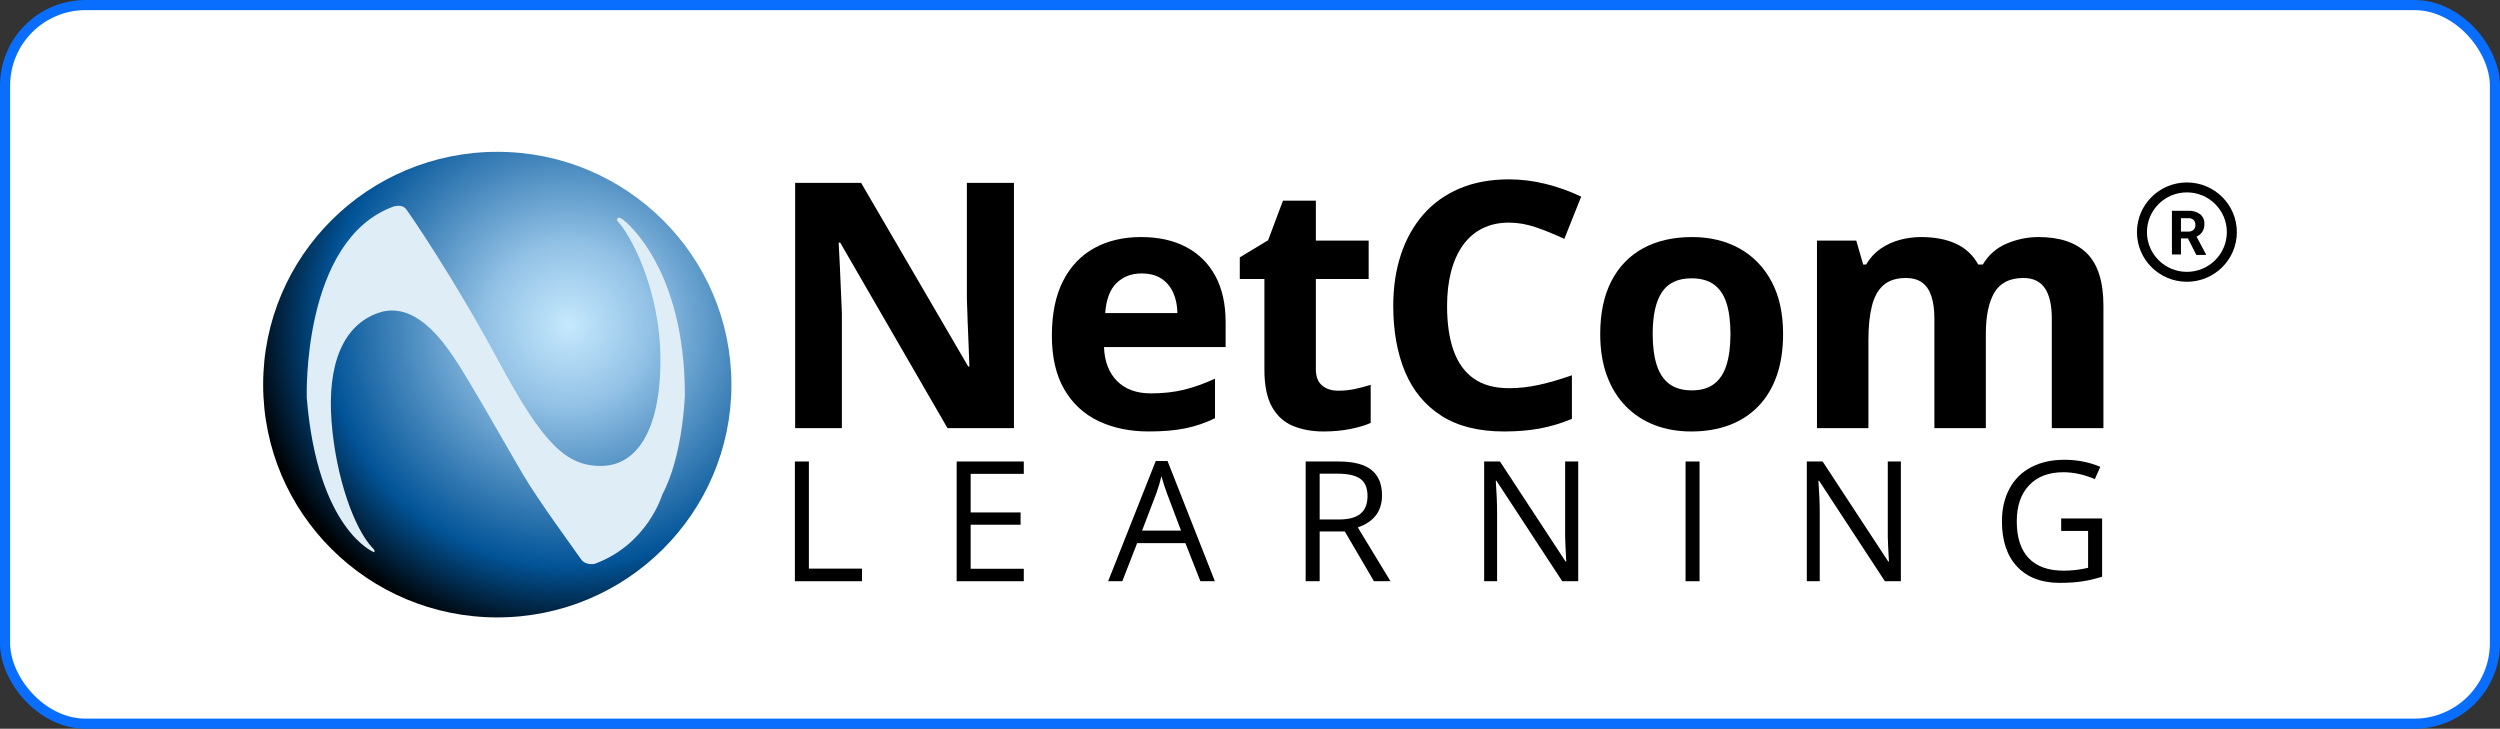
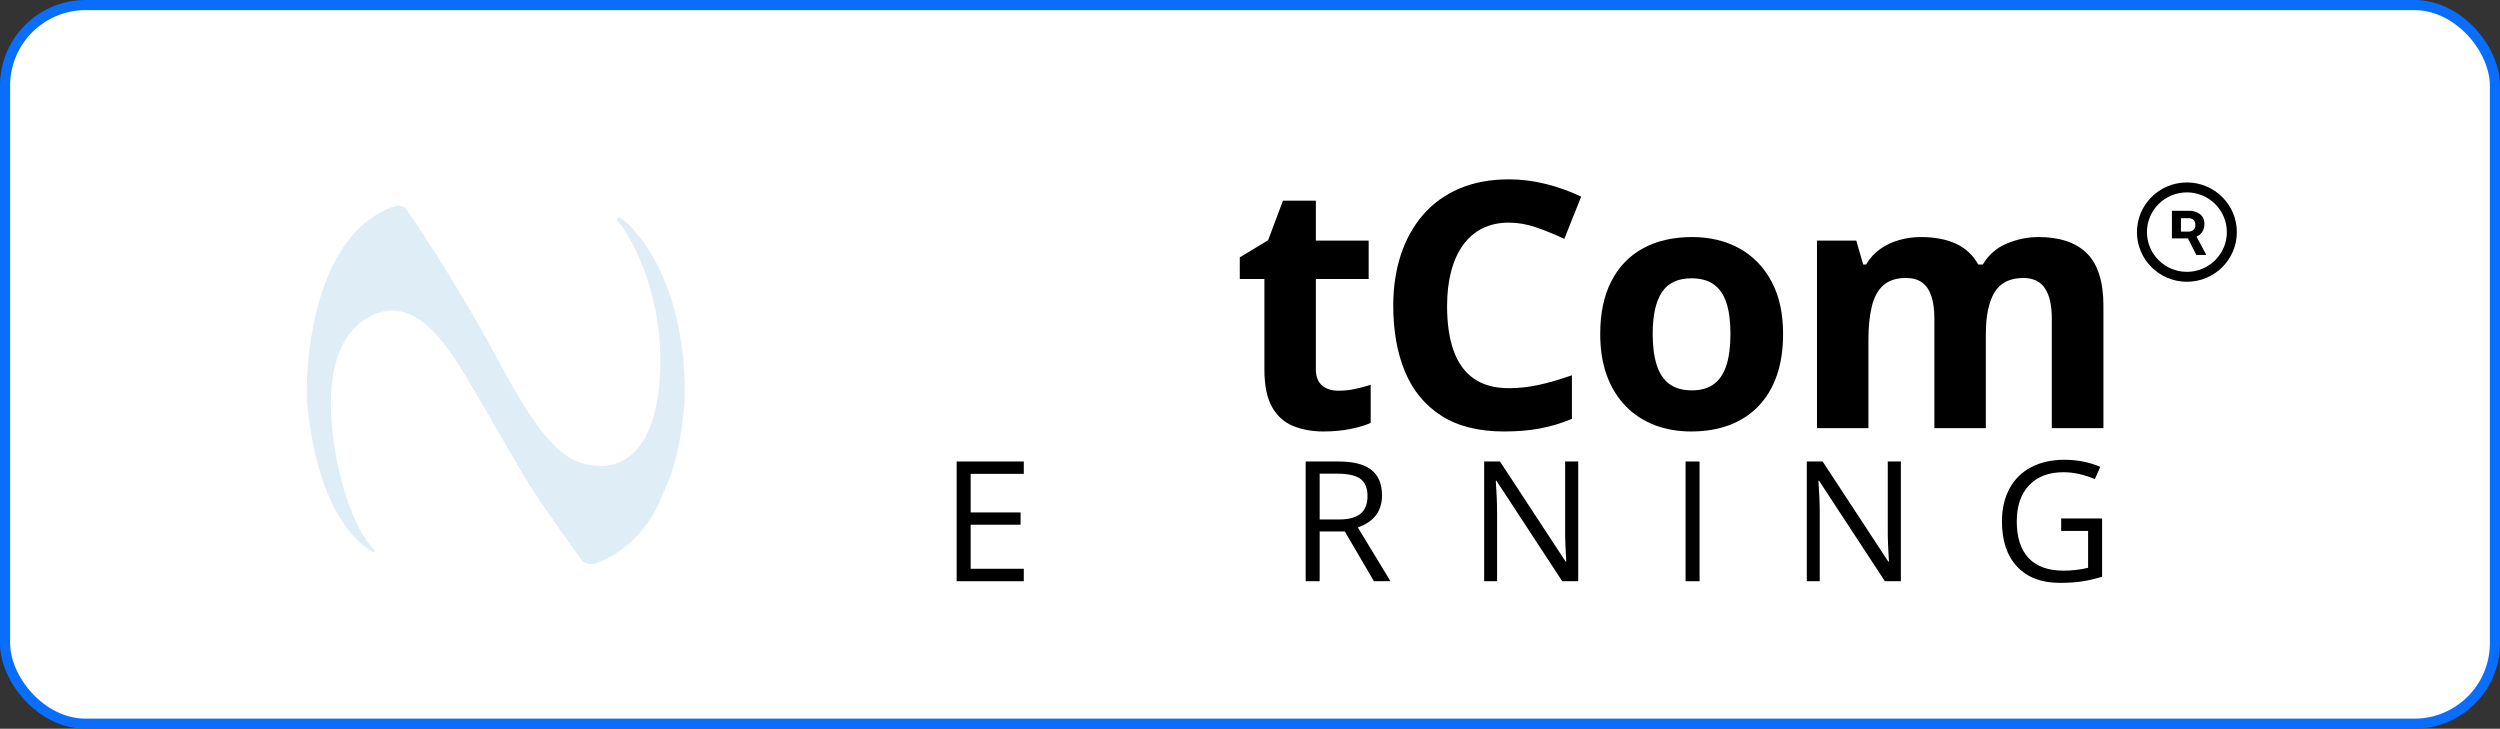
<svg xmlns="http://www.w3.org/2000/svg" width="247" height="72" viewBox="0 0 247 72" fill="none">
  <rect x="0" y="0" width="247" height="72" fill="#333333" stroke="none" />
  <rect x="0.5" y="0.5" width="246" height="71" rx="7.961" fill="white" />
  <rect x="0.5" y="0.5" width="246" height="71" rx="7.961" stroke="#096EFD" />
  <g clip-path="url(#clip0_605_2073)">
-     <path d="M100.178 42.297H93.611L83.01 23.968H82.86C82.905 24.73 82.944 25.498 82.977 26.271C83.01 27.045 83.044 27.815 83.077 28.583C83.11 29.351 83.144 30.122 83.177 30.895V42.297H78.56V18.068H85.077L95.661 36.215H95.778C95.755 35.464 95.728 34.718 95.694 33.978C95.661 33.238 95.63 32.497 95.603 31.757C95.575 31.017 95.55 30.276 95.528 29.536V18.068H100.178V42.297Z" fill="black" />
-     <path d="M112.742 23.421C114.464 23.421 115.948 23.749 117.192 24.407C118.437 25.064 119.398 26.017 120.076 27.265C120.754 28.514 121.092 30.039 121.092 31.839V34.292H109.075C109.13 35.717 109.561 36.836 110.367 37.648C111.172 38.46 112.292 38.866 113.725 38.866C114.914 38.866 116.003 38.745 116.992 38.502C117.981 38.259 118.998 37.894 120.043 37.408V41.319C119.12 41.772 118.156 42.104 117.151 42.313C116.145 42.523 114.926 42.628 113.492 42.628C111.625 42.628 109.972 42.286 108.533 41.601C107.094 40.916 105.967 39.872 105.15 38.469C104.333 37.066 103.925 35.298 103.925 33.165C103.925 31 104.294 29.196 105.033 27.755C105.772 26.313 106.803 25.23 108.125 24.506C109.447 23.783 110.986 23.42 112.742 23.42L112.742 23.421ZM112.776 27.017C111.786 27.017 110.967 27.332 110.317 27.962C109.667 28.591 109.292 29.58 109.192 30.928H116.326C116.314 30.177 116.178 29.508 115.917 28.923C115.656 28.337 115.267 27.873 114.751 27.53C114.234 27.188 113.575 27.017 112.775 27.017L112.776 27.017Z" fill="black" />
    <path d="M132.223 38.601C132.779 38.601 133.321 38.547 133.848 38.436C134.376 38.325 134.901 38.187 135.424 38.022V41.783C134.879 42.027 134.204 42.228 133.399 42.388C132.593 42.548 131.712 42.629 130.757 42.629C129.646 42.629 128.648 42.449 127.765 42.09C126.882 41.731 126.187 41.107 125.681 40.217C125.176 39.328 124.923 38.088 124.923 36.497V27.564H122.49V25.426L125.29 23.736L126.757 19.825H130.007V23.769H135.224V27.564H130.007V36.497C130.007 37.204 130.21 37.731 130.615 38.08C131.021 38.428 131.557 38.601 132.224 38.601H132.223Z" fill="black" />
    <path d="M149.088 21.995C148.098 21.995 147.223 22.186 146.463 22.567C145.701 22.948 145.062 23.498 144.546 24.216C144.029 24.934 143.637 25.802 143.371 26.818C143.104 27.835 142.971 28.978 142.971 30.249C142.971 31.961 143.184 33.422 143.612 34.632C144.04 35.842 144.704 36.765 145.604 37.4C146.504 38.035 147.665 38.353 149.088 38.353C150.077 38.353 151.068 38.242 152.063 38.021C153.057 37.8 154.138 37.486 155.305 37.077V41.386C154.227 41.828 153.166 42.145 152.121 42.338C151.077 42.532 149.904 42.629 148.604 42.629C146.093 42.629 144.029 42.112 142.412 41.079C140.796 40.046 139.598 38.599 138.82 36.737C138.042 34.875 137.653 32.701 137.653 30.215C137.653 28.381 137.903 26.702 138.403 25.177C138.903 23.653 139.637 22.333 140.604 21.217C141.57 20.101 142.765 19.239 144.187 18.631C145.609 18.024 147.243 17.72 149.087 17.72C150.298 17.72 151.512 17.872 152.729 18.175C153.946 18.479 155.11 18.896 156.221 19.427L154.554 23.603C153.643 23.172 152.726 22.797 151.804 22.476C150.882 22.156 149.976 21.995 149.088 21.995Z" fill="black" />
    <path d="M176.169 33C176.169 34.547 175.961 35.916 175.544 37.11C175.128 38.303 174.522 39.311 173.728 40.134C172.933 40.958 171.977 41.579 170.861 41.999C169.744 42.419 168.486 42.629 167.086 42.629C165.774 42.629 164.571 42.418 163.477 41.999C162.382 41.579 161.432 40.958 160.627 40.134C159.821 39.311 159.199 38.303 158.76 37.11C158.321 35.916 158.102 34.547 158.102 33C158.102 30.945 158.468 29.205 159.202 27.78C159.935 26.355 160.98 25.272 162.335 24.531C163.691 23.791 165.308 23.421 167.186 23.421C168.93 23.421 170.477 23.791 171.828 24.531C173.177 25.271 174.238 26.354 175.011 27.78C175.783 29.205 176.169 30.945 176.169 33ZM163.285 33C163.285 34.215 163.419 35.237 163.685 36.066C163.952 36.894 164.369 37.519 164.935 37.938C165.502 38.358 166.241 38.568 167.152 38.568C168.052 38.568 168.783 38.358 169.344 37.938C169.905 37.519 170.316 36.894 170.577 36.066C170.838 35.237 170.969 34.215 170.969 33C170.969 31.773 170.838 30.754 170.577 29.942C170.316 29.13 169.902 28.52 169.336 28.111C168.769 27.702 168.03 27.498 167.119 27.498C165.774 27.498 164.799 27.956 164.194 28.874C163.588 29.791 163.285 31.166 163.285 33L163.285 33Z" fill="black" />
    <path d="M201.401 23.421C203.512 23.421 205.11 23.96 206.193 25.037C207.276 26.114 207.818 27.841 207.818 30.216V42.297H202.718V31.475C202.718 30.149 202.49 29.15 202.034 28.476C201.579 27.802 200.873 27.465 199.918 27.465C198.573 27.465 197.618 27.943 197.051 28.898C196.484 29.854 196.201 31.222 196.201 33V42.298H191.117V31.476C191.117 30.592 191.017 29.851 190.817 29.255C190.617 28.658 190.312 28.211 189.901 27.913C189.489 27.614 188.962 27.465 188.317 27.465C187.373 27.465 186.631 27.7 186.092 28.169C185.553 28.639 185.17 29.329 184.942 30.241C184.714 31.152 184.6 32.266 184.6 33.58V42.298H179.517V23.769H183.4L184.084 26.139H184.367C184.745 25.498 185.22 24.979 185.792 24.581C186.364 24.183 186.995 23.891 187.684 23.703C188.373 23.515 189.073 23.421 189.784 23.421C191.151 23.421 192.309 23.642 193.259 24.084C194.209 24.526 194.94 25.211 195.451 26.139H195.901C196.457 25.189 197.243 24.498 198.259 24.068C199.276 23.637 200.323 23.421 201.401 23.421L201.401 23.421Z" fill="black" />
-     <path d="M49.132 61C61.907 61 72.264 50.703 72.264 38C72.264 25.297 61.907 15 49.132 15C36.356 15 26 25.297 26 38C26 50.703 36.356 61 49.132 61Z" fill="url(#paint0_radial_605_2073)" />
    <path d="M36.947 54.559C36.947 54.559 31.386 52.388 30.309 39.317C30.309 39.317 29.785 23.699 38.898 20.399C38.898 20.399 39.728 20.139 40.121 20.66C40.397 21.007 44.867 27.492 49.278 35.713C53.674 43.891 55.959 46.034 59.366 46.034C62.772 46.034 65.247 42.748 65.247 35.583C65.247 28.418 62.147 22.976 60.982 21.818C60.982 21.818 60.865 21.268 61.448 21.63C62.03 21.991 67.664 26.754 67.664 39.014C67.664 39.014 67.489 45.035 65.437 48.856C65.437 48.856 64.01 53.763 58.769 55.703C58.769 55.703 57.838 55.92 57.386 55.225C56.935 54.545 53.252 49.566 51.636 46.816C50.02 44.065 46.075 37.06 44.751 35.178C43.761 33.759 41.009 29.706 37.443 30.893C33.891 32.08 32.333 36.003 32.755 41.605C33.177 47.206 35.026 52.258 36.788 54.111C36.802 54.096 37.151 54.472 36.948 54.559L36.947 54.559Z" fill="#DFEDF6" />
-     <path d="M78.534 57.425V45.596H79.918V56.179H85.167V57.425H78.534Z" fill="black" />
    <path d="M101.15 57.425H94.518V45.596H101.15V46.817H95.901V50.629H100.833V51.842H95.901V56.195H101.15V57.425Z" fill="black" />
-     <path d="M118.599 57.425L117.118 53.663H112.349L110.884 57.425H109.484L114.188 45.547H115.352L120.031 57.425H118.599ZM116.686 52.425L115.303 48.76C115.124 48.296 114.939 47.727 114.749 47.052C114.63 47.57 114.459 48.139 114.237 48.76L112.837 52.425H116.686H116.686Z" fill="black" />
    <path d="M130.383 52.506V57.425H129V45.596H132.263C133.722 45.596 134.8 45.874 135.497 46.429C136.194 46.985 136.543 47.821 136.543 48.938C136.543 50.502 135.745 51.559 134.151 52.109L137.381 57.425H135.745L132.865 52.506H130.383ZM130.383 51.324H132.279C133.255 51.324 133.972 51.132 134.427 50.746C134.883 50.36 135.111 49.782 135.111 49.01C135.111 48.228 134.879 47.664 134.415 47.319C133.951 46.974 133.206 46.801 132.181 46.801H130.383L130.383 51.324Z" fill="black" />
    <path d="M155.928 57.425H154.35L147.848 47.497H147.783C147.869 48.662 147.913 49.73 147.913 50.701V57.425H146.635V45.596H148.198L154.683 55.483H154.748C154.737 55.338 154.713 54.87 154.675 54.08C154.637 53.289 154.624 52.724 154.635 52.384V45.596H155.928V57.425Z" fill="black" />
    <path d="M166.533 57.425V45.596H167.916V57.425H166.533Z" fill="black" />
    <path d="M187.806 57.425H186.227L179.725 47.497H179.66C179.747 48.662 179.79 49.73 179.79 50.701V57.425H178.513V45.596H180.075L186.561 55.483H186.626C186.615 55.338 186.591 54.87 186.553 54.08C186.515 53.289 186.501 52.724 186.512 52.384V45.596H187.806V57.425Z" fill="black" />
    <path d="M203.643 51.227H207.688V56.98C207.058 57.18 206.418 57.331 205.767 57.433C205.116 57.536 204.362 57.587 203.505 57.587C201.703 57.587 200.301 57.054 199.297 55.989C198.294 54.924 197.792 53.431 197.792 51.51C197.792 50.281 198.04 49.203 198.537 48.278C199.033 47.353 199.748 46.646 200.681 46.158C201.614 45.67 202.707 45.426 203.96 45.426C205.23 45.426 206.413 45.658 207.508 46.122L206.972 47.335C205.897 46.882 204.864 46.656 203.871 46.656C202.422 46.656 201.291 47.084 200.478 47.942C199.664 48.8 199.257 49.989 199.257 51.51C199.257 53.107 199.649 54.318 200.433 55.143C201.217 55.969 202.368 56.382 203.887 56.382C204.712 56.382 205.518 56.287 206.304 56.098V52.457H203.643L203.643 51.227Z" fill="black" />
-     <path d="M216.065 18.026C213.34 18.026 211.131 20.223 211.131 22.933C211.131 25.642 213.34 27.839 216.065 27.839C218.791 27.839 221 25.642 221 22.933C221 20.223 218.791 18.026 216.065 18.026ZM216.065 26.858C213.885 26.858 212.118 25.101 212.118 22.933C212.118 20.765 213.885 19.008 216.065 19.008C218.246 19.008 220.013 20.765 220.013 22.933C220.013 25.101 218.246 26.858 216.065 26.858ZM216.189 23.556H215.478V25.141H214.585V20.828H216.194C216.616 20.802 217.034 20.922 217.378 21.166C217.666 21.409 217.82 21.774 217.792 22.148C217.802 22.407 217.735 22.663 217.6 22.884C217.461 23.102 217.258 23.274 217.018 23.374L217.955 25.136V25.185H216.998L216.189 23.6M215.478 22.884H216.199C216.387 22.894 216.572 22.833 216.717 22.712C216.849 22.584 216.916 22.404 216.899 22.221C216.914 22.041 216.852 21.862 216.727 21.73C216.58 21.602 216.388 21.54 216.194 21.559H215.478V22.884Z" fill="black" />
+     <path d="M216.065 18.026C213.34 18.026 211.131 20.223 211.131 22.933C211.131 25.642 213.34 27.839 216.065 27.839C218.791 27.839 221 25.642 221 22.933C221 20.223 218.791 18.026 216.065 18.026ZM216.065 26.858C213.885 26.858 212.118 25.101 212.118 22.933C212.118 20.765 213.885 19.008 216.065 19.008C218.246 19.008 220.013 20.765 220.013 22.933C220.013 25.101 218.246 26.858 216.065 26.858ZM216.189 23.556H215.478H214.585V20.828H216.194C216.616 20.802 217.034 20.922 217.378 21.166C217.666 21.409 217.82 21.774 217.792 22.148C217.802 22.407 217.735 22.663 217.6 22.884C217.461 23.102 217.258 23.274 217.018 23.374L217.955 25.136V25.185H216.998L216.189 23.6M215.478 22.884H216.199C216.387 22.894 216.572 22.833 216.717 22.712C216.849 22.584 216.916 22.404 216.899 22.221C216.914 22.041 216.852 21.862 216.727 21.73C216.58 21.602 216.388 21.54 216.194 21.559H215.478V22.884Z" fill="black" />
  </g>
  <defs>
    <radialGradient id="paint0_radial_605_2073" cx="0" cy="0" r="1" gradientUnits="userSpaceOnUse" gradientTransform="translate(56.184 32.123) scale(31.938 31.756)">
      <stop stop-color="#C6E9FD" />
      <stop offset="0.25" stop-color="#93C2E6" />
      <stop offset="0.75" stop-color="#025498" />
      <stop offset="1" />
    </radialGradient>
    <clipPath id="clip0_605_2073">
      <rect width="195" height="46" fill="white" transform="translate(26 15)" />
    </clipPath>
  </defs>
</svg>